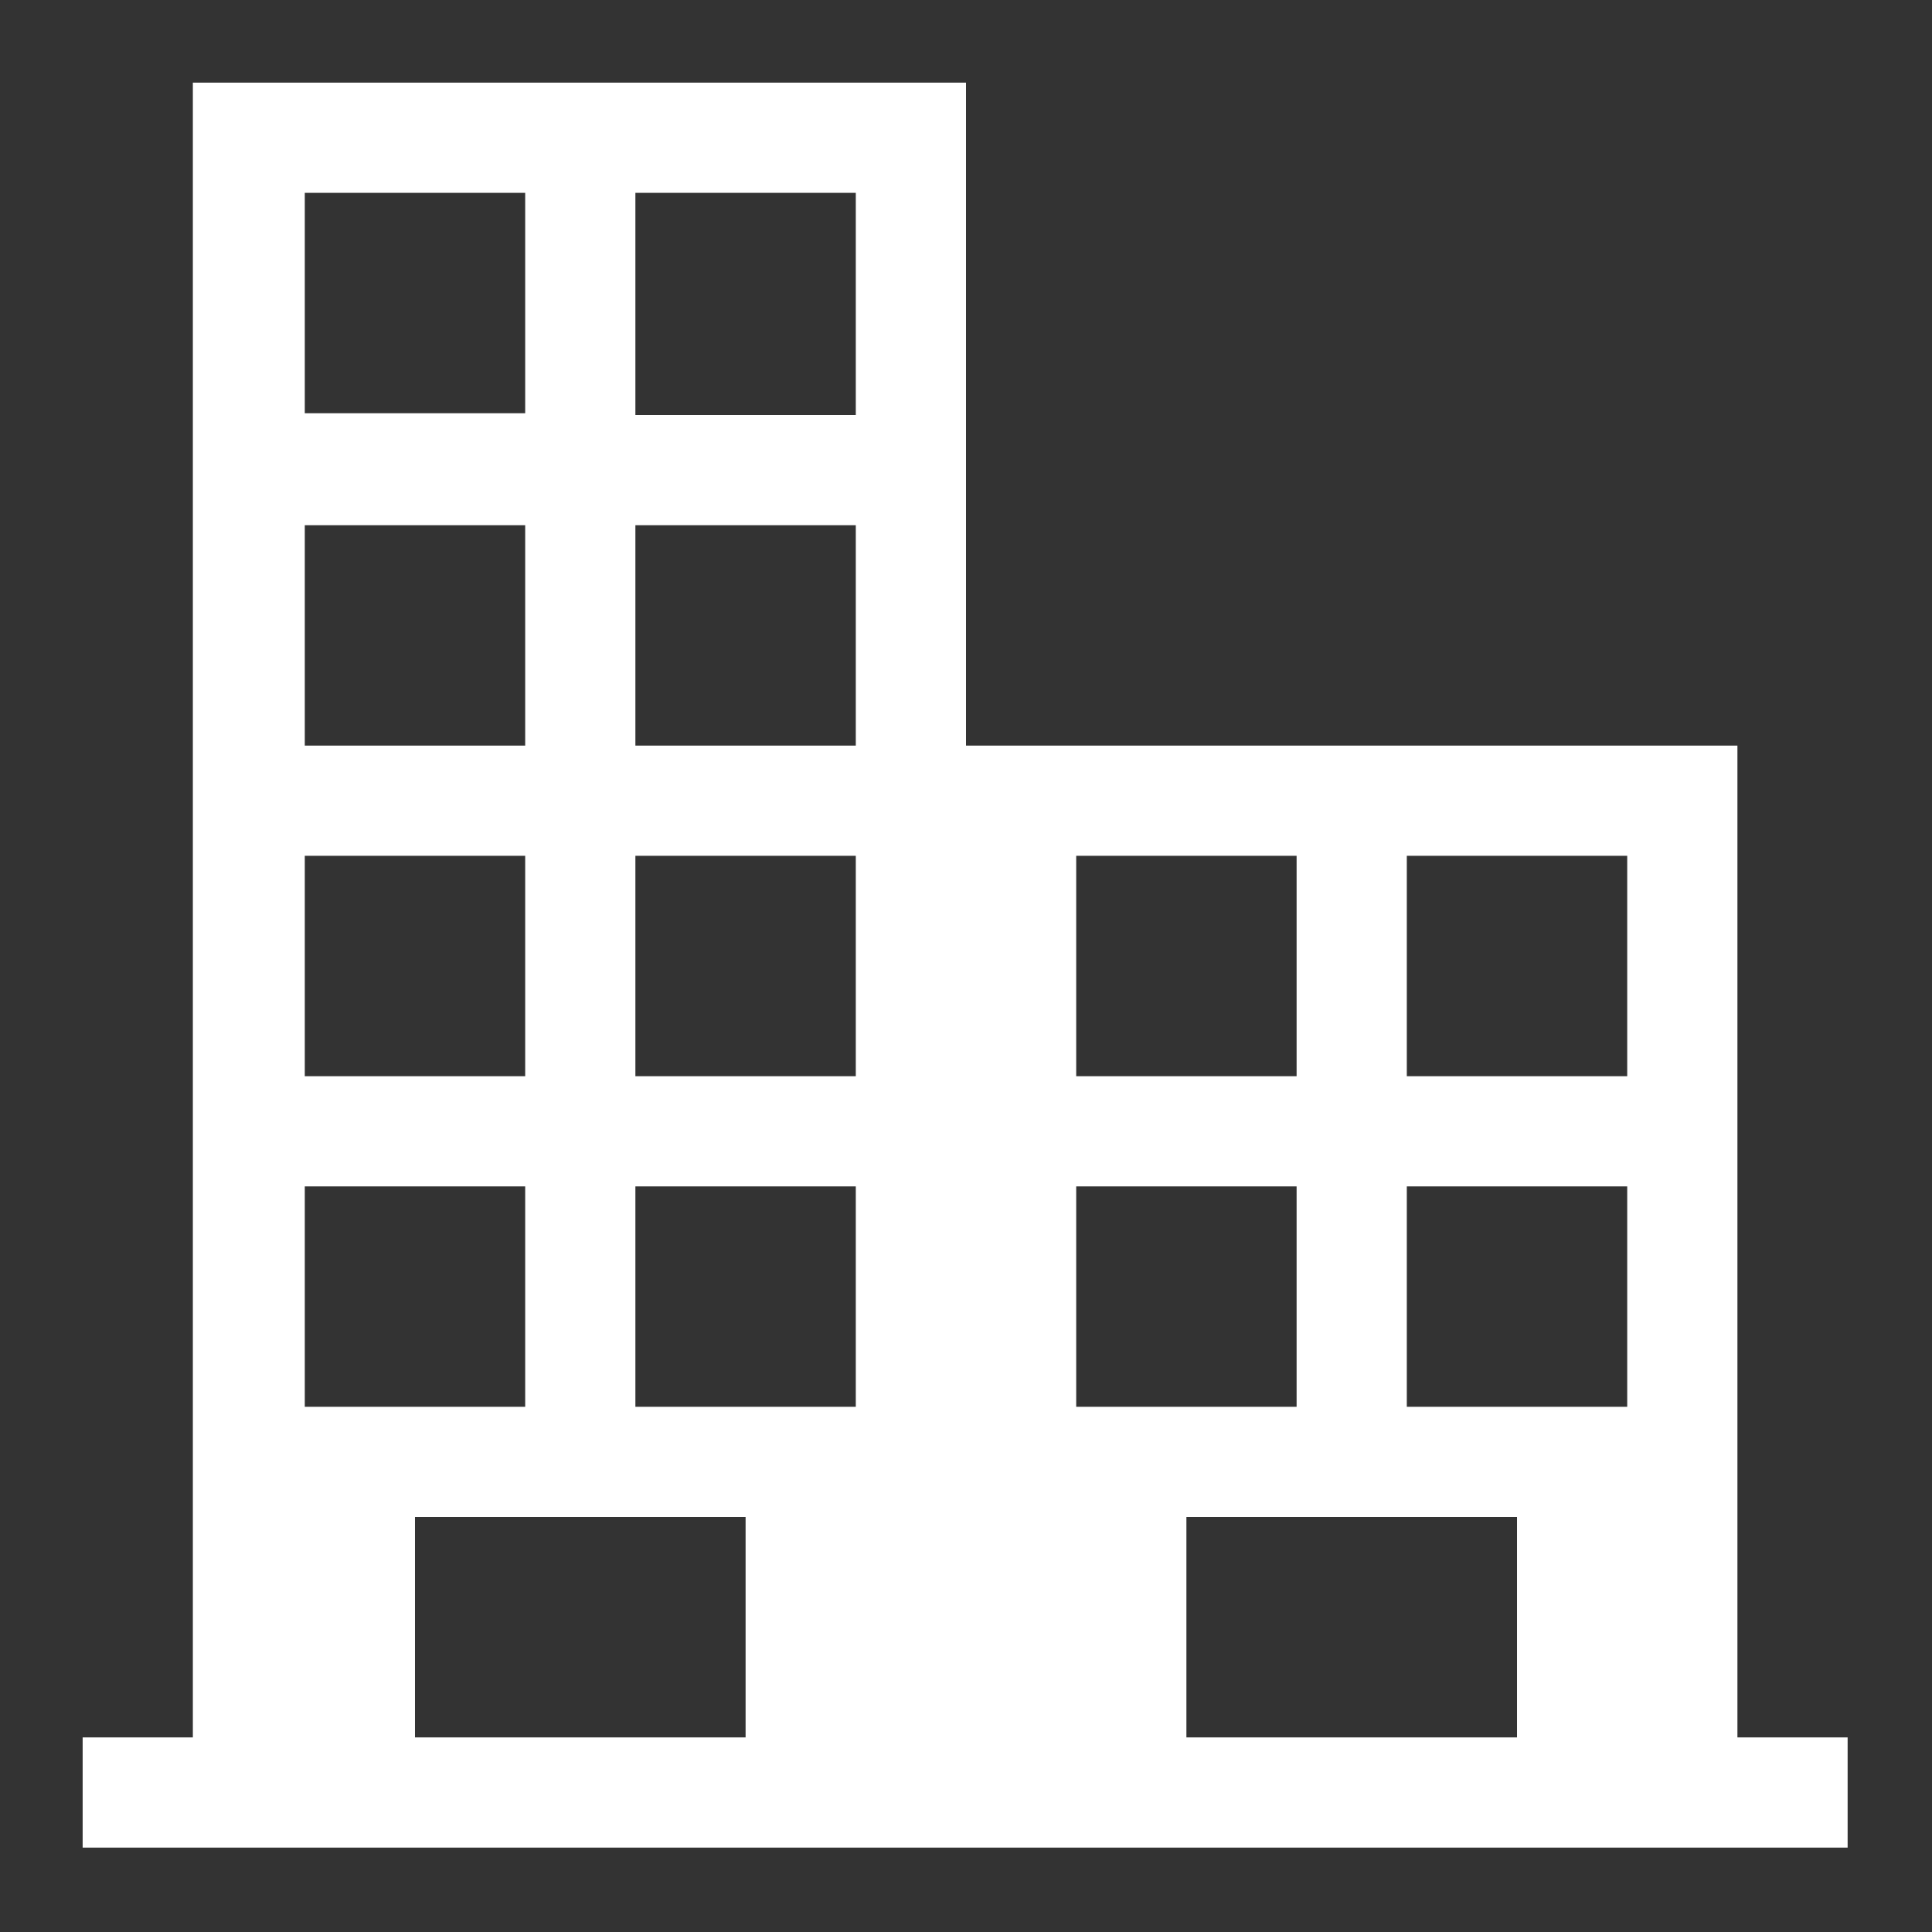
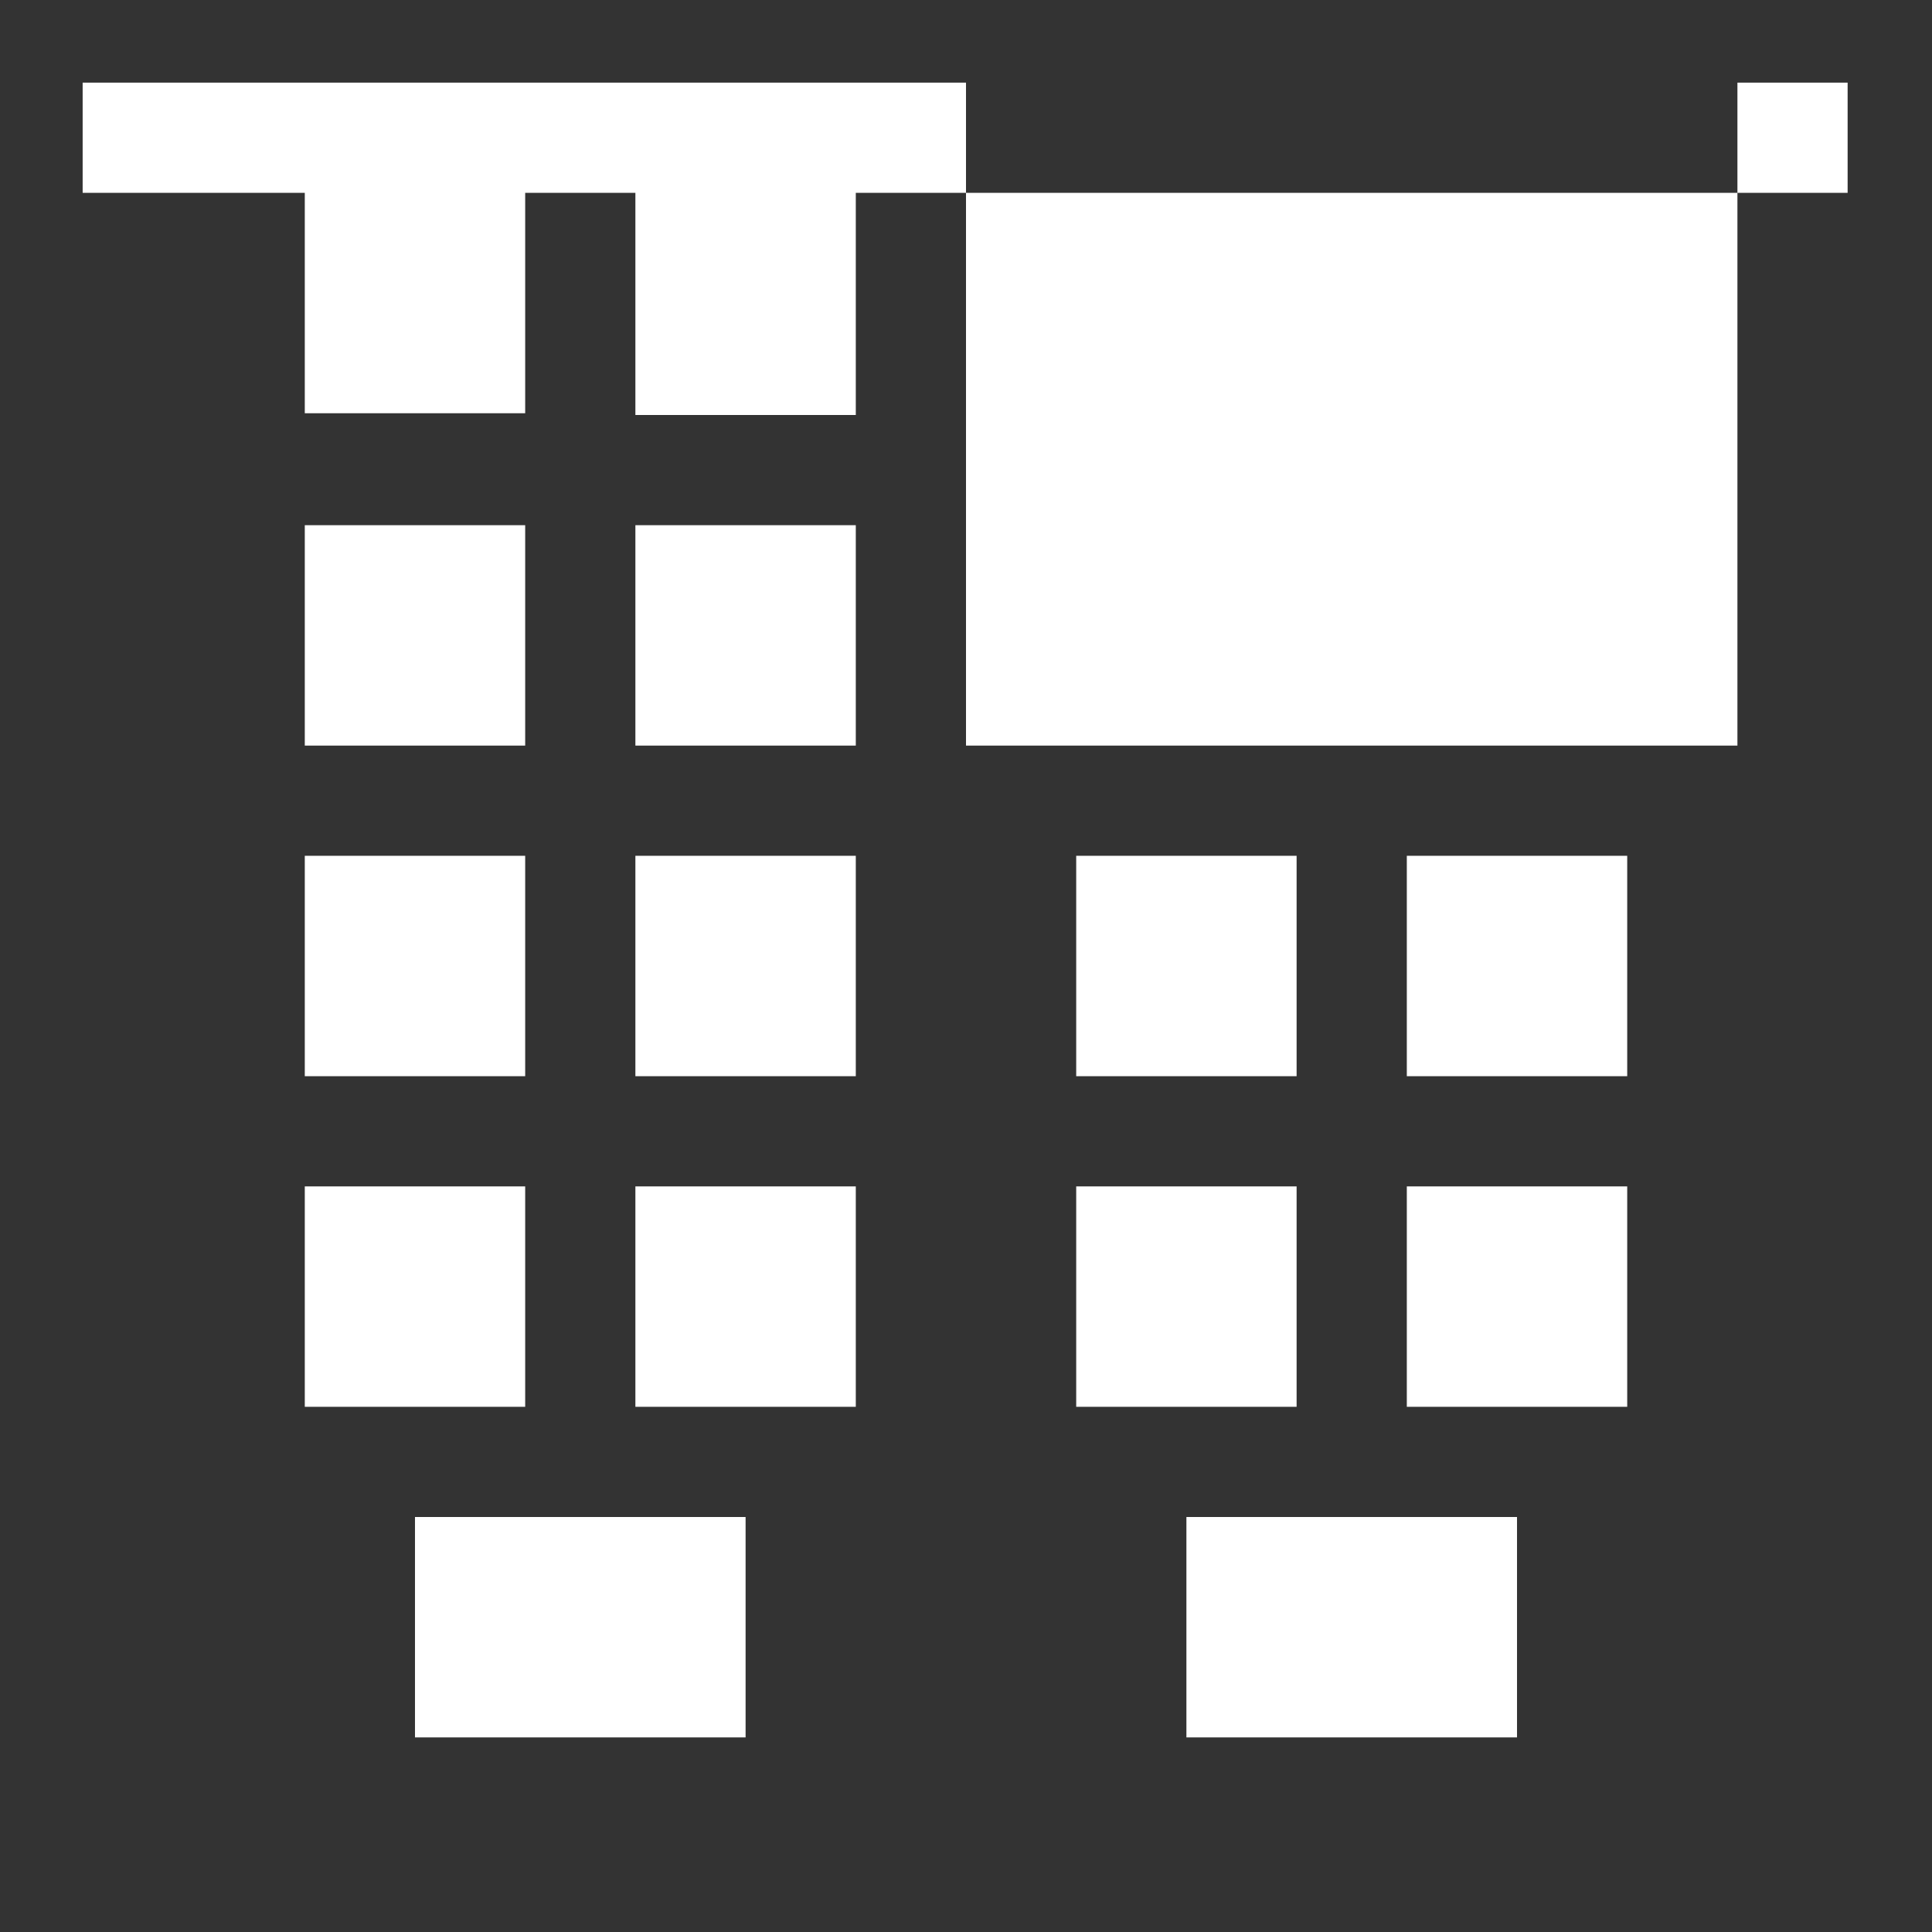
<svg xmlns="http://www.w3.org/2000/svg" version="1.1" id="Layer_1" x="0px" y="0px" viewBox="0 0 112.2 112.2" style="enable-background:new 0 0 112.2 112.2;" xml:space="preserve">
  <rect x="0" y="0" width="112.2" height="112.2" fill="#333333" stroke="none" />
  <style type="text/css">
	.st0{fill:#FAFAFA;}
	.st1{opacity:0.7;}
	.st2{fill:#546E7A;}
	.st3{fill:#CF0A2C;}
	.st4{opacity:0.2;}
	.st5{fill-rule:evenodd;clip-rule:evenodd;fill:#FFFFFF;}
	.st6{fill:#FFFFFF;}
	.st7{fill:#424242;}
	.st8{fill:#37474F;}
	.st9{fill:#455A64;}
	.st10{fill:#F9A825;}
	.st11{fill:#E64A19;}
	.st12{opacity:0.6;fill:#CF0A2C;}
	.st13{opacity:0.6;fill:#FF8F00;}
	.st14{opacity:0.6;fill:#558B2F;}
	.st15{opacity:0.6;fill:#00838F;}
	.st16{opacity:0.6;fill:#0277BD;}
	.st17{opacity:0.6;fill:#EC407A;}
	.st18{opacity:7.000000e-02;}
	.st19{enable-background:new    ;}
	.st20{fill:#FFD000;}
	.st21{fill:#FFCA00;}
	.st22{fill:#EC9A21;}
	.st23{fill:#D5F1EB;}
	.st24{fill:#B3B3B3;}
	.st25{fill:#E79F75;}
	.st26{fill:#A27355;}
	.st27{opacity:0.6;}
</style>
  <g>
-     <path class="st6" d="M100.9,100.9V43.3H56.1V4.8H11.2v96.1H4.8v6.4h102.5v-6.4H100.9z M17.7,11.2h12.8v12.8H17.7V11.2z M17.7,30.5   h12.8v12.8H17.7V30.5z M17.7,49.7h12.8v12.8H17.7V49.7z M17.7,68.9h12.8v12.8H17.7V68.9z M43.3,100.9H24.1V88.1h19.2V100.9z    M49.7,81.7H36.9V68.9h12.8V81.7z M49.7,62.5H36.9V49.7h12.8V62.5z M49.7,43.3H36.9V30.5h12.8V43.3z M49.7,24.1H36.9V11.2h12.8   V24.1z M62.5,49.7h12.8v12.8H62.5V49.7z M62.5,68.9h12.8v12.8H62.5V68.9z M88.1,100.9H68.9V88.1h19.2V100.9z M94.5,81.7H81.7V68.9   h12.8V81.7z M94.5,62.5H81.7V49.7h12.8V62.5z M94.5,62.5" />
+     <path class="st6" d="M100.9,100.9V43.3H56.1V4.8H11.2H4.8v6.4h102.5v-6.4H100.9z M17.7,11.2h12.8v12.8H17.7V11.2z M17.7,30.5   h12.8v12.8H17.7V30.5z M17.7,49.7h12.8v12.8H17.7V49.7z M17.7,68.9h12.8v12.8H17.7V68.9z M43.3,100.9H24.1V88.1h19.2V100.9z    M49.7,81.7H36.9V68.9h12.8V81.7z M49.7,62.5H36.9V49.7h12.8V62.5z M49.7,43.3H36.9V30.5h12.8V43.3z M49.7,24.1H36.9V11.2h12.8   V24.1z M62.5,49.7h12.8v12.8H62.5V49.7z M62.5,68.9h12.8v12.8H62.5V68.9z M88.1,100.9H68.9V88.1h19.2V100.9z M94.5,81.7H81.7V68.9   h12.8V81.7z M94.5,62.5H81.7V49.7h12.8V62.5z M94.5,62.5" />
  </g>
</svg>